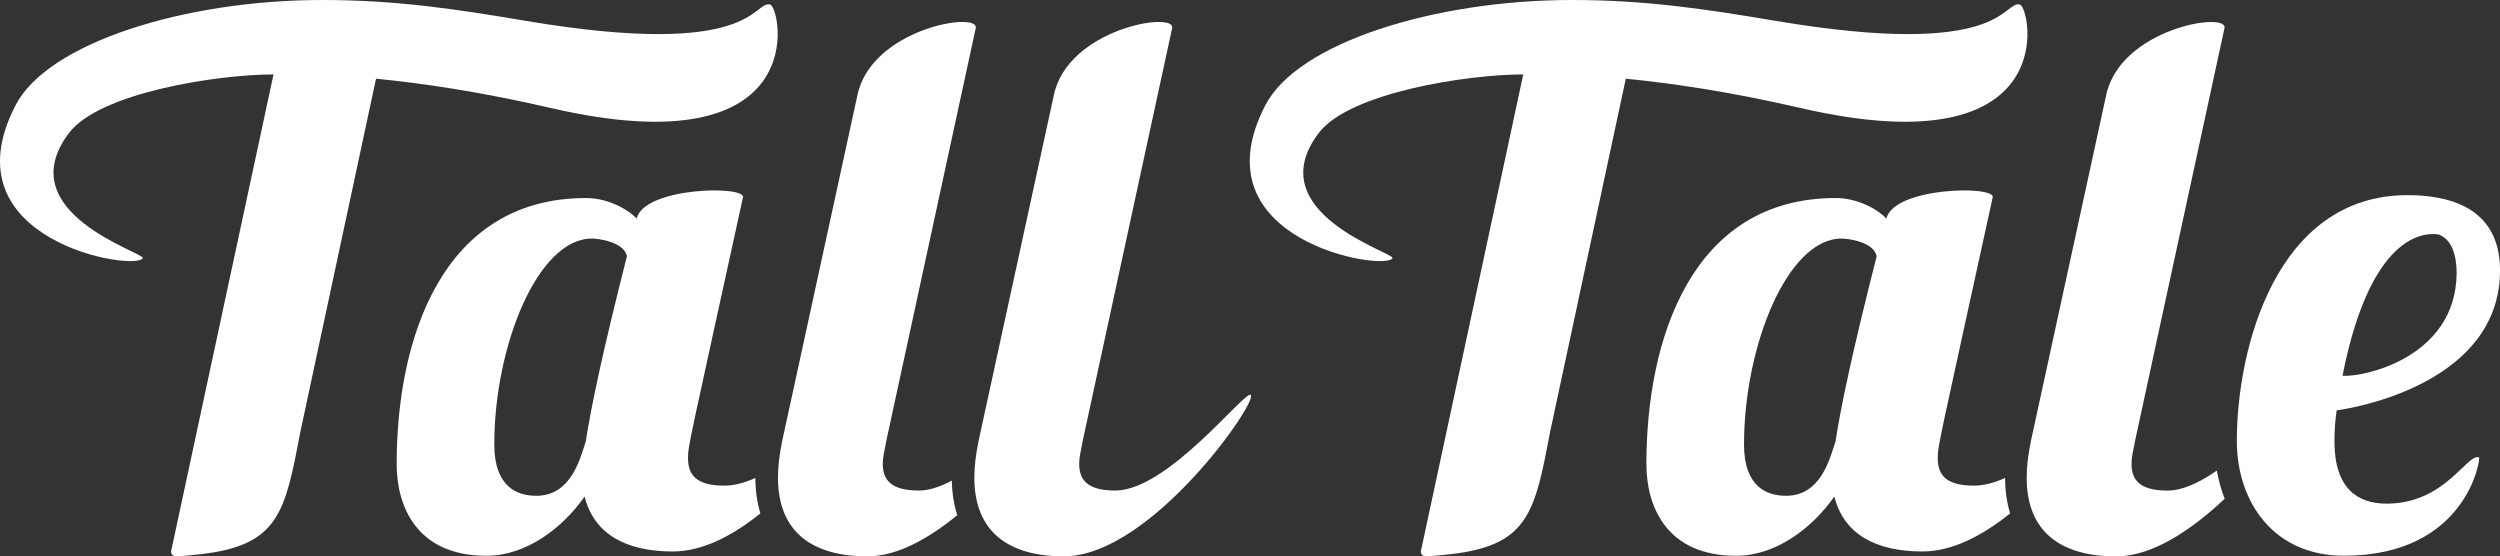
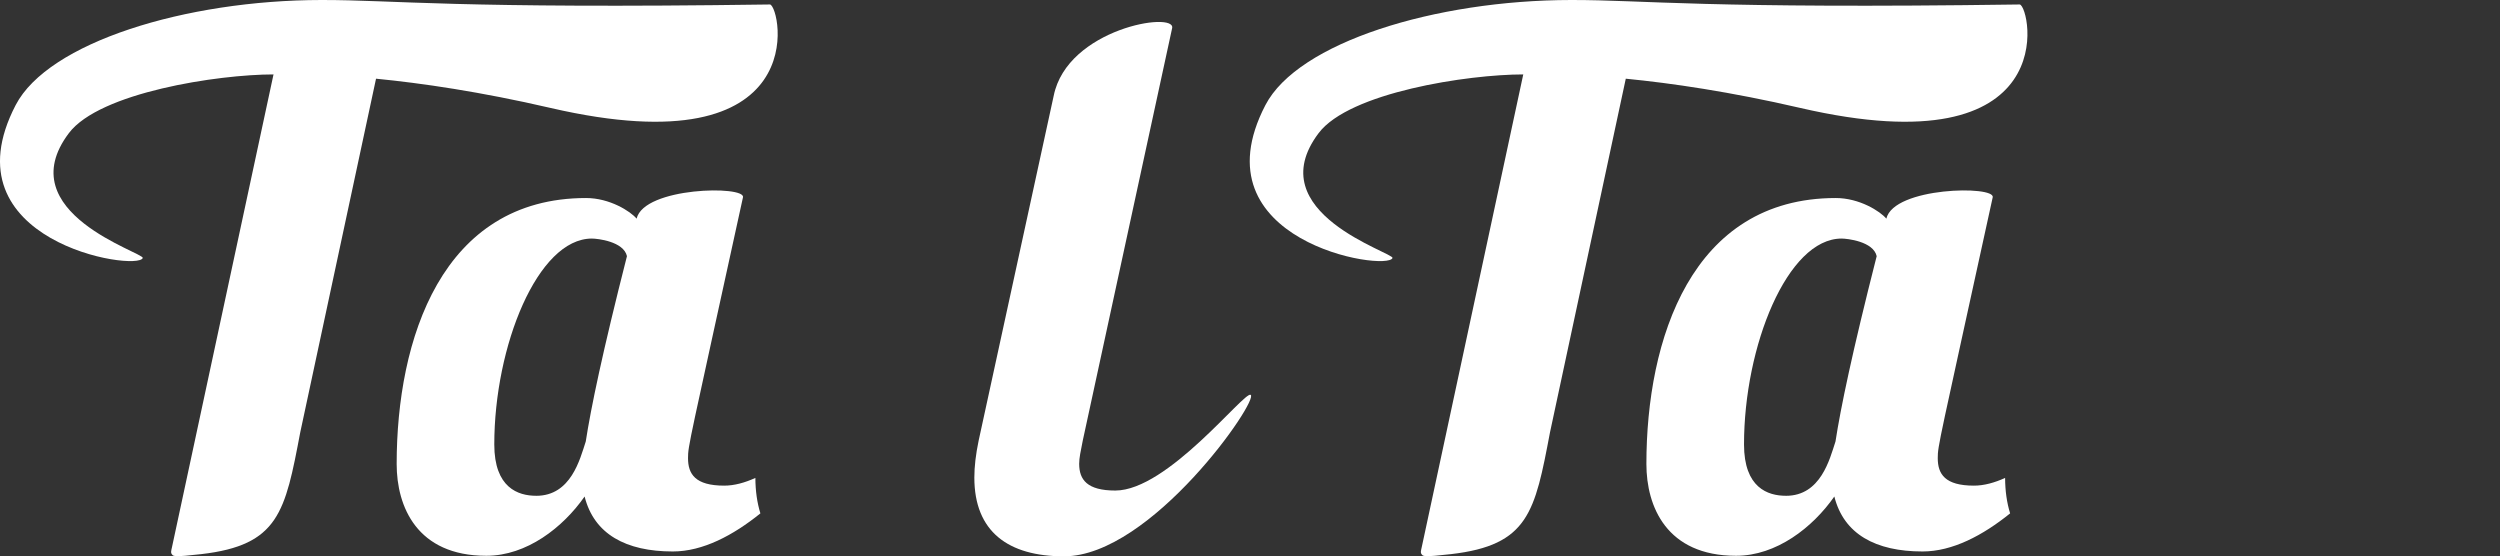
<svg xmlns="http://www.w3.org/2000/svg" xmlns:xlink="http://www.w3.org/1999/xlink" id="Layer_2" viewBox="0 0 1106.54 246.26">
  <rect x="0" y="0" width="1106.54" height="246.26" fill="#333333" stroke="none" />
  <defs>
    <style>.cls-1{fill:#00ff06;}.cls-2{fill:#fff;}</style>
    <symbol id="T_2" viewBox="0 0 344.23 246.14">
-       <path class="cls-2" d="M340.83,1.98c-7.68-1.63-6.57,24.4-108.29,7.22C201.61,3.97,174.94-.03,142.27,0,82.02,.06,21.32,18.81,6.93,46.52c-31.38,60.41,53.84,73.83,56.25,67.69,.92-2.35-59.33-19.98-32.69-55.29,13.6-18.03,66.09-25.98,90.57-25.98h0l-44.94,209.25c-.37,1.73-.66,2.42,.07,3.28,.56,.66,.62,1.22,12.87-.2,34.37-3.97,37.15-18.63,43.83-53.88L166.44,34.83c20.06,1.97,46.19,5.76,77.2,12.94C361,74.93,345.66,2.96,340.83,1.98Z" />
+       <path class="cls-2" d="M340.83,1.98C201.61,3.97,174.94-.03,142.27,0,82.02,.06,21.32,18.81,6.93,46.52c-31.38,60.41,53.84,73.83,56.25,67.69,.92-2.35-59.33-19.98-32.69-55.29,13.6-18.03,66.09-25.98,90.57-25.98h0l-44.94,209.25c-.37,1.73-.66,2.42,.07,3.28,.56,.66,.62,1.22,12.87-.2,34.37-3.97,37.15-18.63,43.83-53.88L166.44,34.83c20.06,1.97,46.19,5.76,77.2,12.94C361,74.93,345.66,2.96,340.83,1.98Z" />
    </symbol>
    <symbol id="a_clipped" viewBox="0 0 160.99 161.71">
      <path class="cls-2" d="M158.78,127.24c-4.65,2.12-9.32,3.42-13.82,3.42-12.8,0-16-5.11-16-12.16,0-5.65,.39-5.9,24.32-115.45,1.24-5.3-43.74-4.62-47.08,9.44h0c-2.67-3.24-11.9-9.13-22.36-9.13C19.85,3.37,0,66.04,0,121.08c0,18.87,8.95,40.63,39.69,40.63,17.88,0,33.91-12.52,43.5-26.24h0v.02c4.18,16.62,18.24,24.31,39.05,24.31,13.28,0,26.71-7.15,38.75-16.86-1.45-4.72-2.2-9.95-2.22-15.69ZM106.2,12.5h0Zm-44.44,122.65c-8.01,0-18.55-3.53-18.55-22.72,0-43.52,19.19-91.13,43.19-91.13,2.41,0,14.07,1.25,15.53,7.79-10.82,42.51-15.96,67.23-18.23,82.02-2.56,7.82-6.52,24.05-21.93,24.05Z" />
    </symbol>
    <symbol id="e_flat" viewBox="0 0 116.48 159.6">
-       <path class="cls-2" d="M66.25,136.54c-12.48,0-23.04-6.38-23.04-27.51,0-3.83,.22-8.64,.96-13.77,9.71-1.32,72.32-12.72,72.32-62,0-15.59-7.13-25.6-20.33-30.23-.03-.01-.06-.03-.09-.04-.09-.03-.19-.06-.28-.09l-.26-.09h0C87.01-.02,77.77,0,75.52,0,17.29,0,0,68.07,0,108.72c0,27.5,16.64,50.88,47.36,50.88,54.59,0,60.61-43.2,59.85-43.51-5.23-2.12-14.81,20.46-40.96,20.46ZM89.56,17.46h.02c1.52,.85,7.71,2.97,7.71,17.39-.55,37.54-42.17,45.92-50.52,45.07C59.91,13.33,85.84,16.81,89.56,17.46Z" />
-     </symbol>
+       </symbol>
    <symbol id="l_e_clipped" viewBox="0 0 87.64 236.52">
-       <path class="cls-2" d="M84.16,198.55c-7.47,5.18-15.06,8.85-21.77,8.85-12.48,0-15.99-4.79-15.99-11.84,0-2.55,.63-5.44,1.58-10.23,0,0,37.93-175.04,39.57-182.61,1.64-7.57-46.42,.14-52.43,29.97L1.9,185.33c-1.27,6.08-1.9,11.52-1.9,16.33,0,23.99,15.03,34.87,39.67,34.87,15.85,0,33.23-11.63,47.97-25.51-1.53-3.91-2.7-8.07-3.48-12.46Z" />
-     </symbol>
+       </symbol>
    <symbol id="l_l_clipped" viewBox="0 0 87.59 236.52">
-       <path class="cls-2" d="M76.94,203.01c-5.05,2.7-10.01,4.39-14.56,4.39-12.48,0-15.99-4.79-15.99-11.84,0-2.55,.63-5.44,1.58-10.23,0,0,37.93-175.04,39.57-182.61,1.64-7.57-46.42,.14-52.43,29.97L1.9,185.33c-1.27,6.08-1.9,11.52-1.9,16.33,0,23.99,15.03,34.87,39.67,34.87,12.97,0,26.97-7.8,39.71-18.24-1.5-4.59-2.32-9.7-2.43-15.28Z" />
-     </symbol>
+       </symbol>
    <symbol id="l_new" viewBox="0 0 122.51 236.52">
      <path class="cls-2" d="M87.55,2.72c-1.64,7.57-39.57,182.61-39.57,182.61-.95,4.79-1.58,7.68-1.58,10.23,0,7.05,3.51,11.84,15.99,11.84,23.17,0,56.91-43.8,59.88-42.38,4.1,1.96-43.85,71.5-82.6,71.5-24.64,0-39.67-10.88-39.67-34.87,0-4.81,.63-10.24,1.9-16.33L35.12,32.69C41.12,2.86,89.19-4.86,87.55,2.72Z" />
    </symbol>
  </defs>
  <g id="new_logo">
    <path class="cls-1" d="M277.65,214.66s0,.07,0,.11h0s0-.07,0-.11Z" />
    <use width="160.99" height="161.71" transform="translate(175.57 84.29)" xlink:href="#a_clipped" />
    <use width="344.23" height="246.14" xlink:href="#T_2" />
    <use width="122.51" height="236.52" transform="translate(431.26 9.72)" xlink:href="#l_new" />
    <use width="87.59" height="236.52" transform="translate(344.34 9.72)" xlink:href="#l_l_clipped" />
    <use width="160.99" height="161.71" transform="translate(728.72 84.29)" xlink:href="#a_clipped" />
    <use width="344.23" height="246.14" transform="translate(553.16 0)" xlink:href="#T_2" />
    <use width="87.64" height="236.52" transform="translate(897.04 9.74)" xlink:href="#l_e_clipped" />
    <use width="116.48" height="159.6" transform="translate(990.06 86.38)" xlink:href="#e_flat" />
  </g>
</svg>